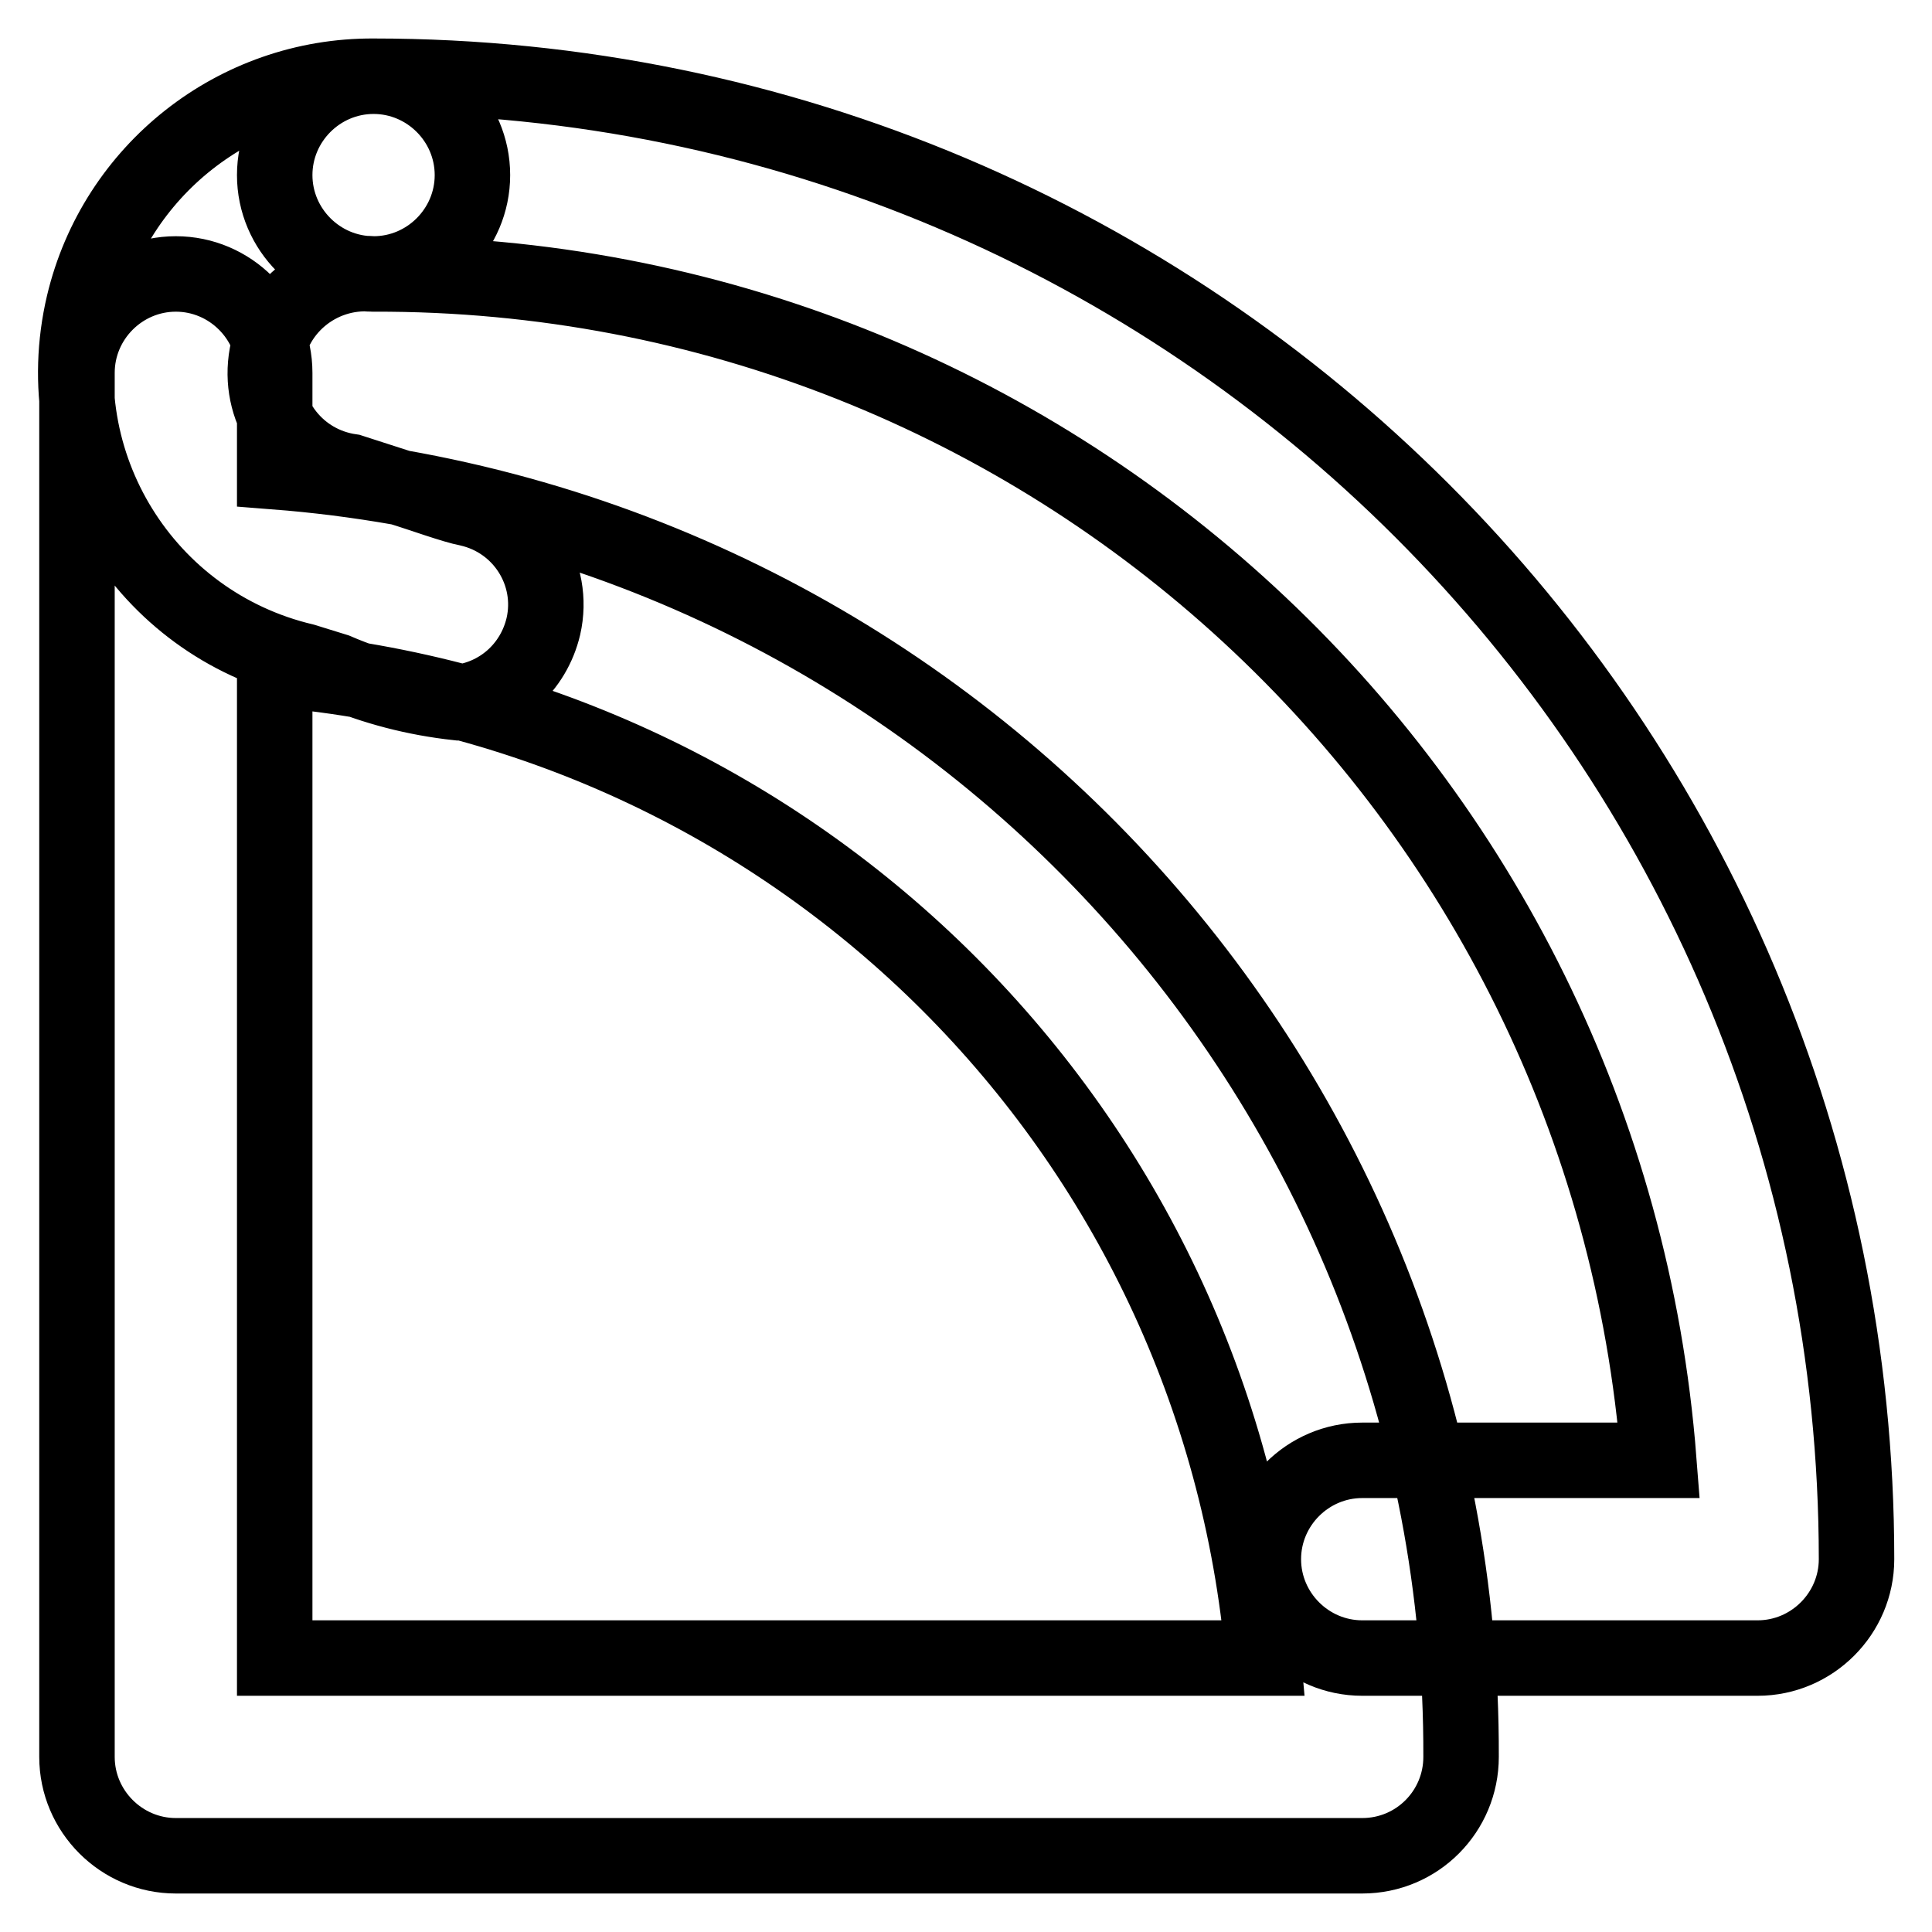
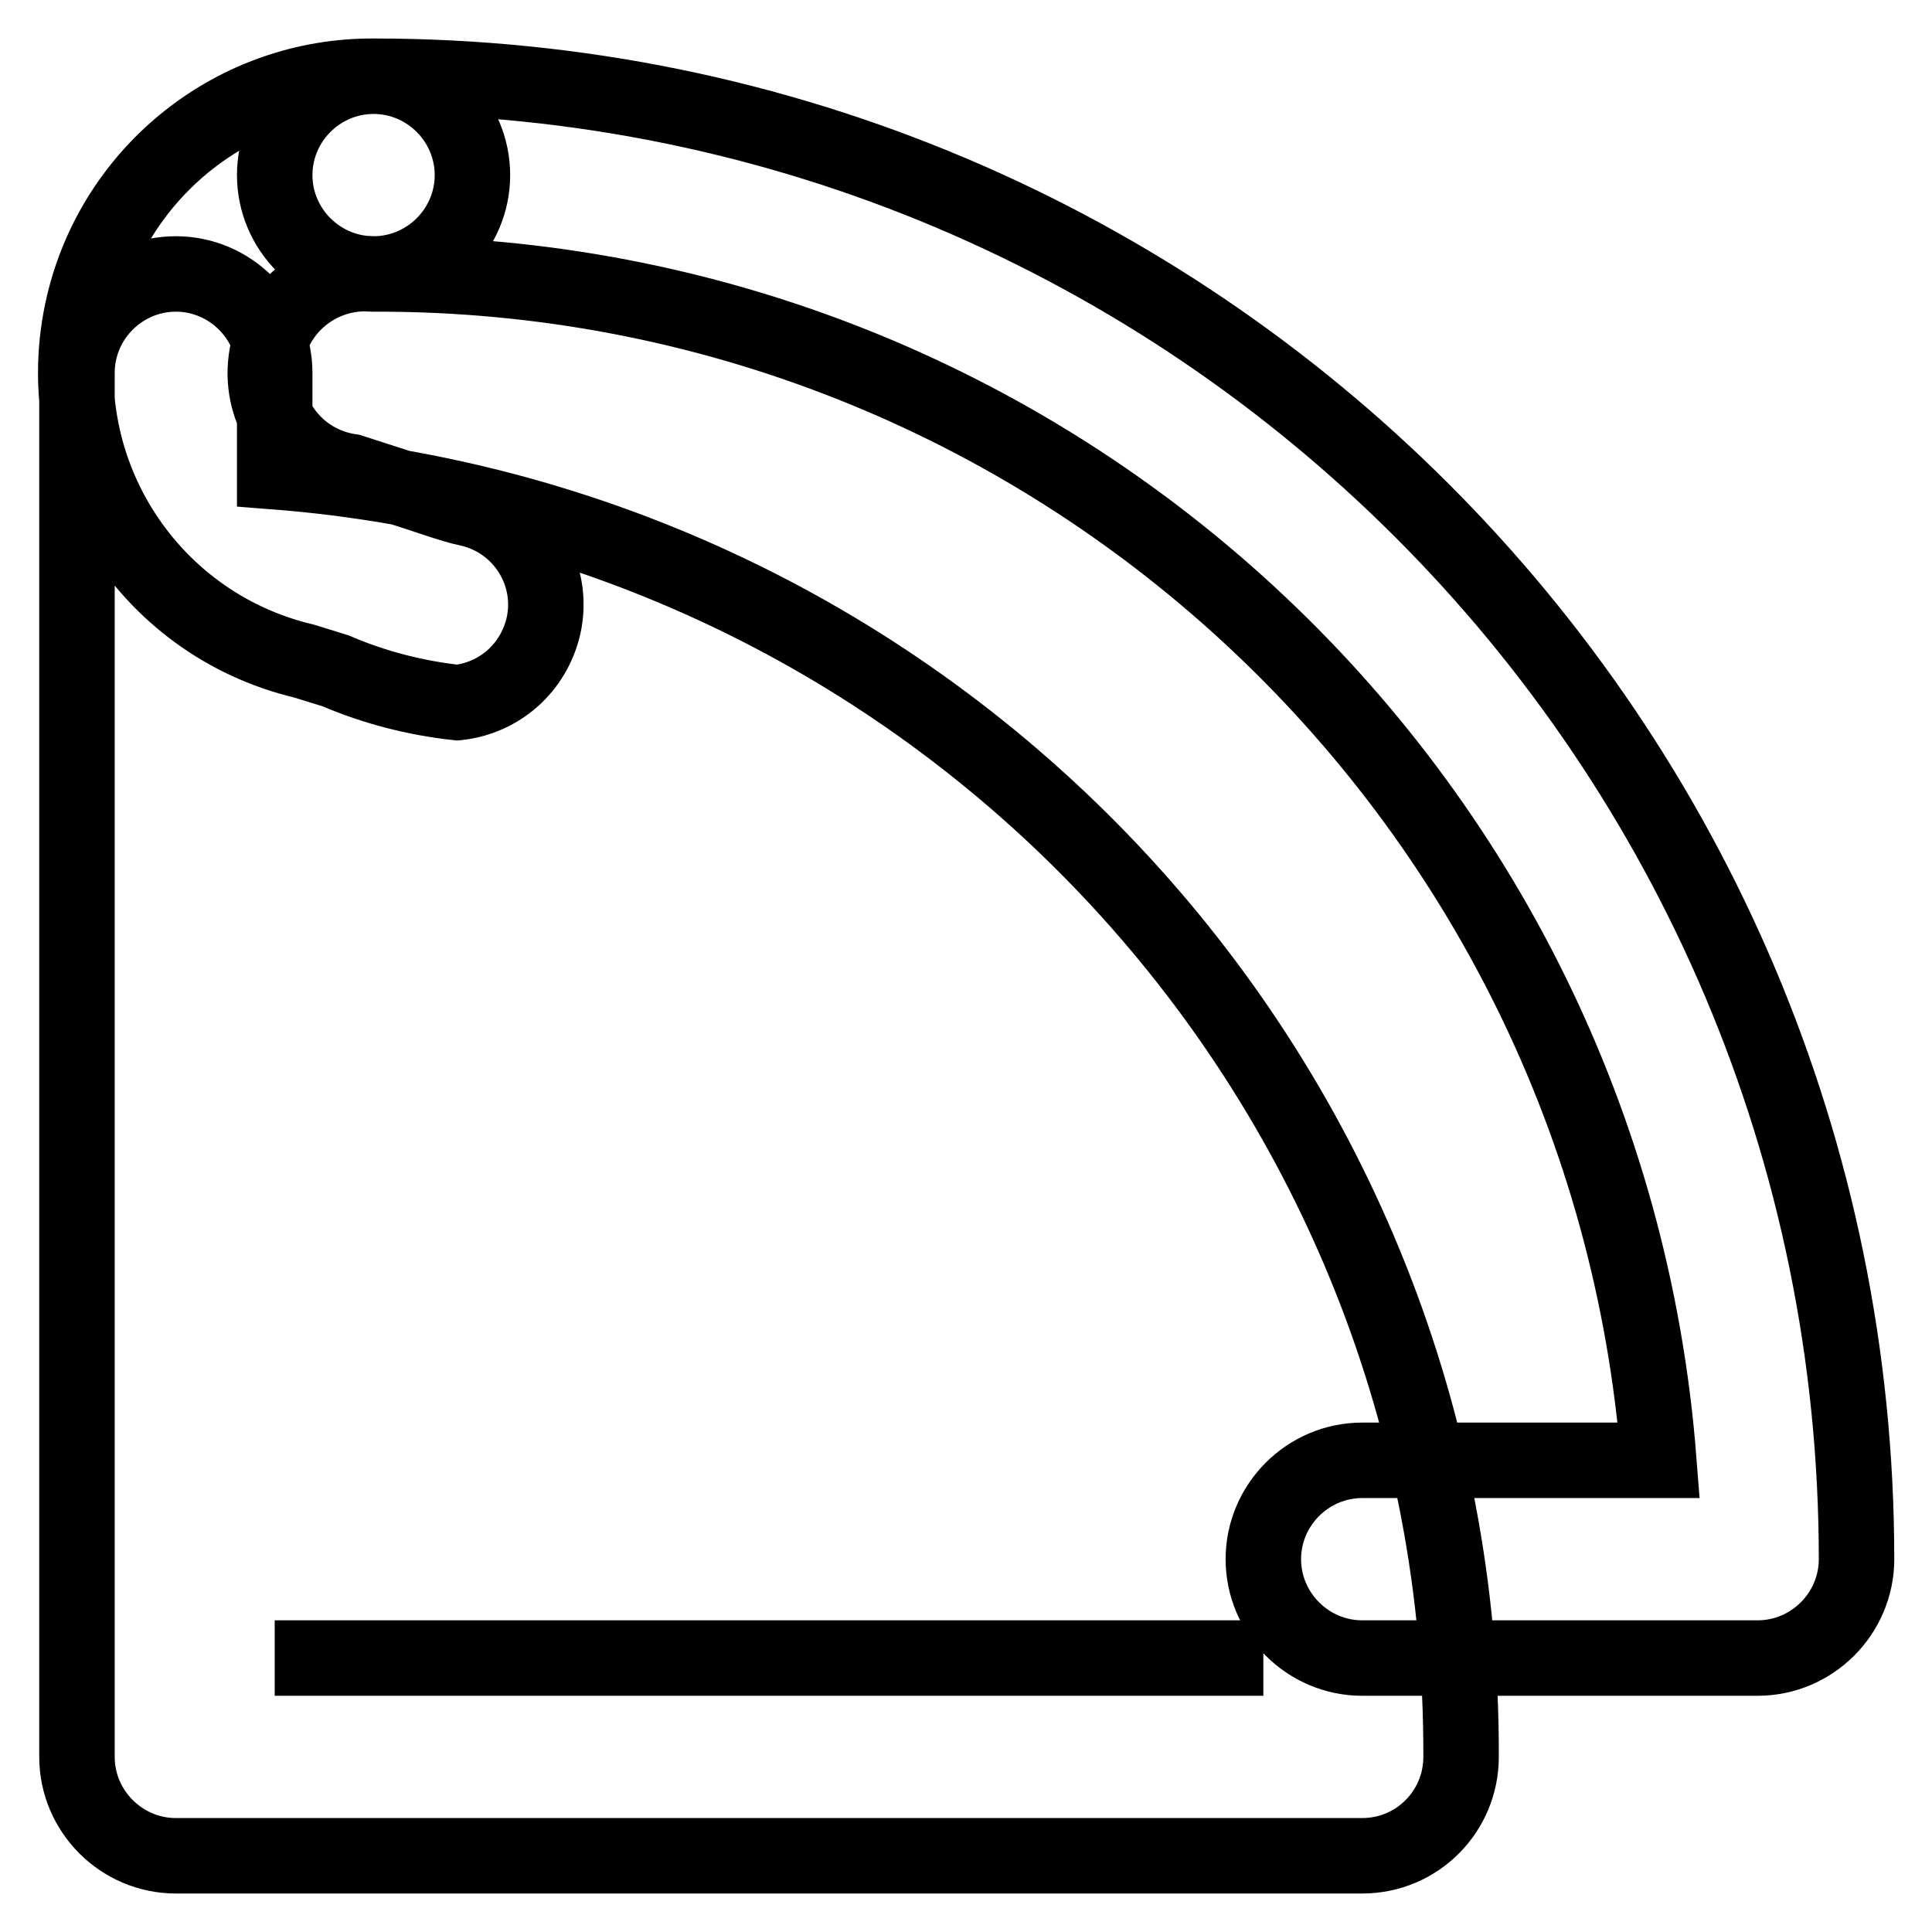
<svg xmlns="http://www.w3.org/2000/svg" version="1.1" x="0px" y="0px" viewBox="0 0 256 256" enable-background="new 0 0 256 256" xml:space="preserve">
  <g>
-     <path stroke-width="10" fill-opacity="0" stroke="#000000" d="M232.9,219.7h-52.4c-7.2,0-13.1-5.9-13.1-13.1c0-7.2,5.9-13.1,13.1-13.1h39.3 C212.9,104.6,138.7,36,49.5,36.3c-7.2,0-13.1-5.9-13.1-13.1s5.9-13.1,13.1-13.1C158,10.1,246,98.1,246,206.6 C246,213.8,240.1,219.7,232.9,219.7z M60.6,93.1c-5.5-0.6-11-2-16.1-4.2l-4.2-1.3c-21.1-5-34.2-26.1-29.2-47.3 C15.3,22.6,31.2,10,49.5,10.1c7.2,0,13.1,5.9,13.1,13.1s-5.9,13.1-13.1,13.1c-7.3-0.6-13.7,4.8-14.3,12c-0.6,7,4.3,13.2,11.3,14.2 l6.2,2c3.3,1,7.3,2.5,9.4,2.9c7.1,1.6,11.5,8.6,9.9,15.6C70.7,88.5,66.2,92.5,60.6,93.1L60.6,93.1z M180.5,245.9H23.3 c-7.2,0-13.1-5.9-13.1-13.1V49.4c0-7.2,5.9-13.1,13.1-13.1c7.2,0,13.1,5.9,13.1,13.1v13.1c88.9,6.9,157.5,81.1,157.2,170.3 C193.6,240,187.8,245.9,180.5,245.9C180.5,245.9,180.5,245.9,180.5,245.9z M36.4,219.7h131c-6.1-69.7-61.3-124.9-131-131V219.7z" />
+     <path stroke-width="10" fill-opacity="0" stroke="#000000" d="M232.9,219.7h-52.4c-7.2,0-13.1-5.9-13.1-13.1c0-7.2,5.9-13.1,13.1-13.1h39.3 C212.9,104.6,138.7,36,49.5,36.3c-7.2,0-13.1-5.9-13.1-13.1s5.9-13.1,13.1-13.1C158,10.1,246,98.1,246,206.6 C246,213.8,240.1,219.7,232.9,219.7z M60.6,93.1c-5.5-0.6-11-2-16.1-4.2l-4.2-1.3c-21.1-5-34.2-26.1-29.2-47.3 C15.3,22.6,31.2,10,49.5,10.1c7.2,0,13.1,5.9,13.1,13.1s-5.9,13.1-13.1,13.1c-7.3-0.6-13.7,4.8-14.3,12c-0.6,7,4.3,13.2,11.3,14.2 l6.2,2c3.3,1,7.3,2.5,9.4,2.9c7.1,1.6,11.5,8.6,9.9,15.6C70.7,88.5,66.2,92.5,60.6,93.1L60.6,93.1z M180.5,245.9H23.3 c-7.2,0-13.1-5.9-13.1-13.1V49.4c0-7.2,5.9-13.1,13.1-13.1c7.2,0,13.1,5.9,13.1,13.1v13.1c88.9,6.9,157.5,81.1,157.2,170.3 C193.6,240,187.8,245.9,180.5,245.9C180.5,245.9,180.5,245.9,180.5,245.9z M36.4,219.7h131V219.7z" />
  </g>
</svg>